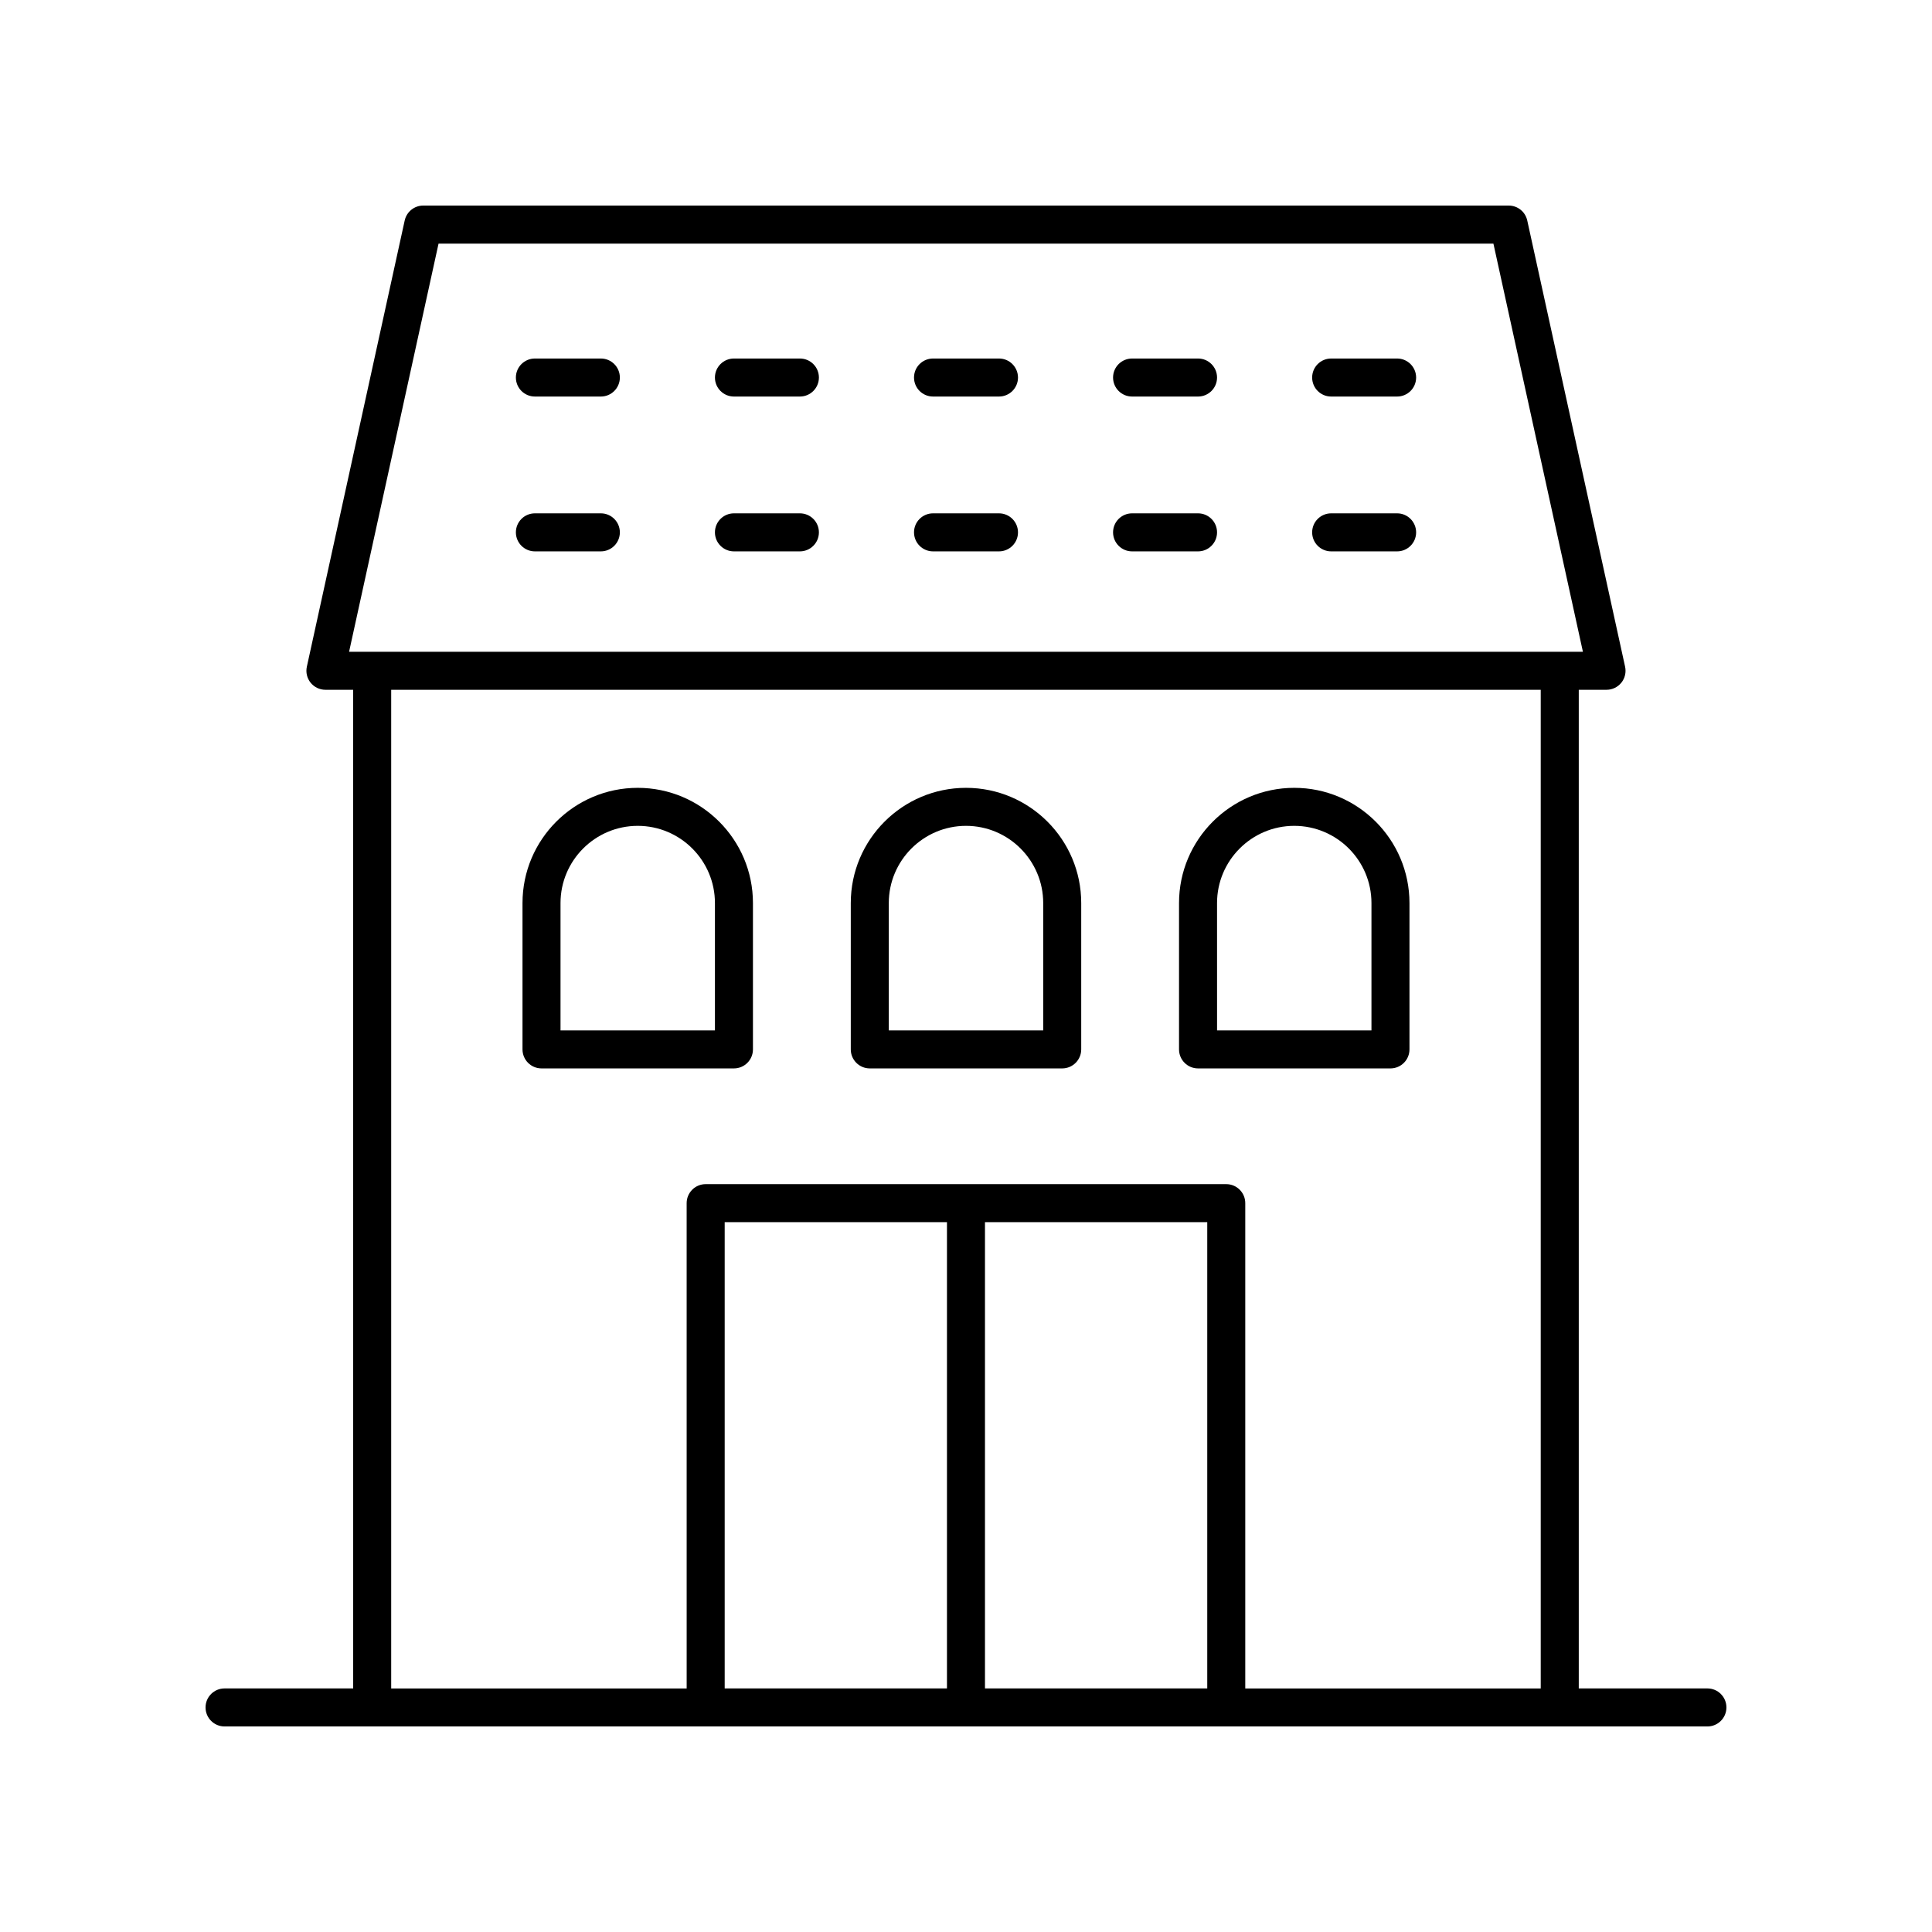
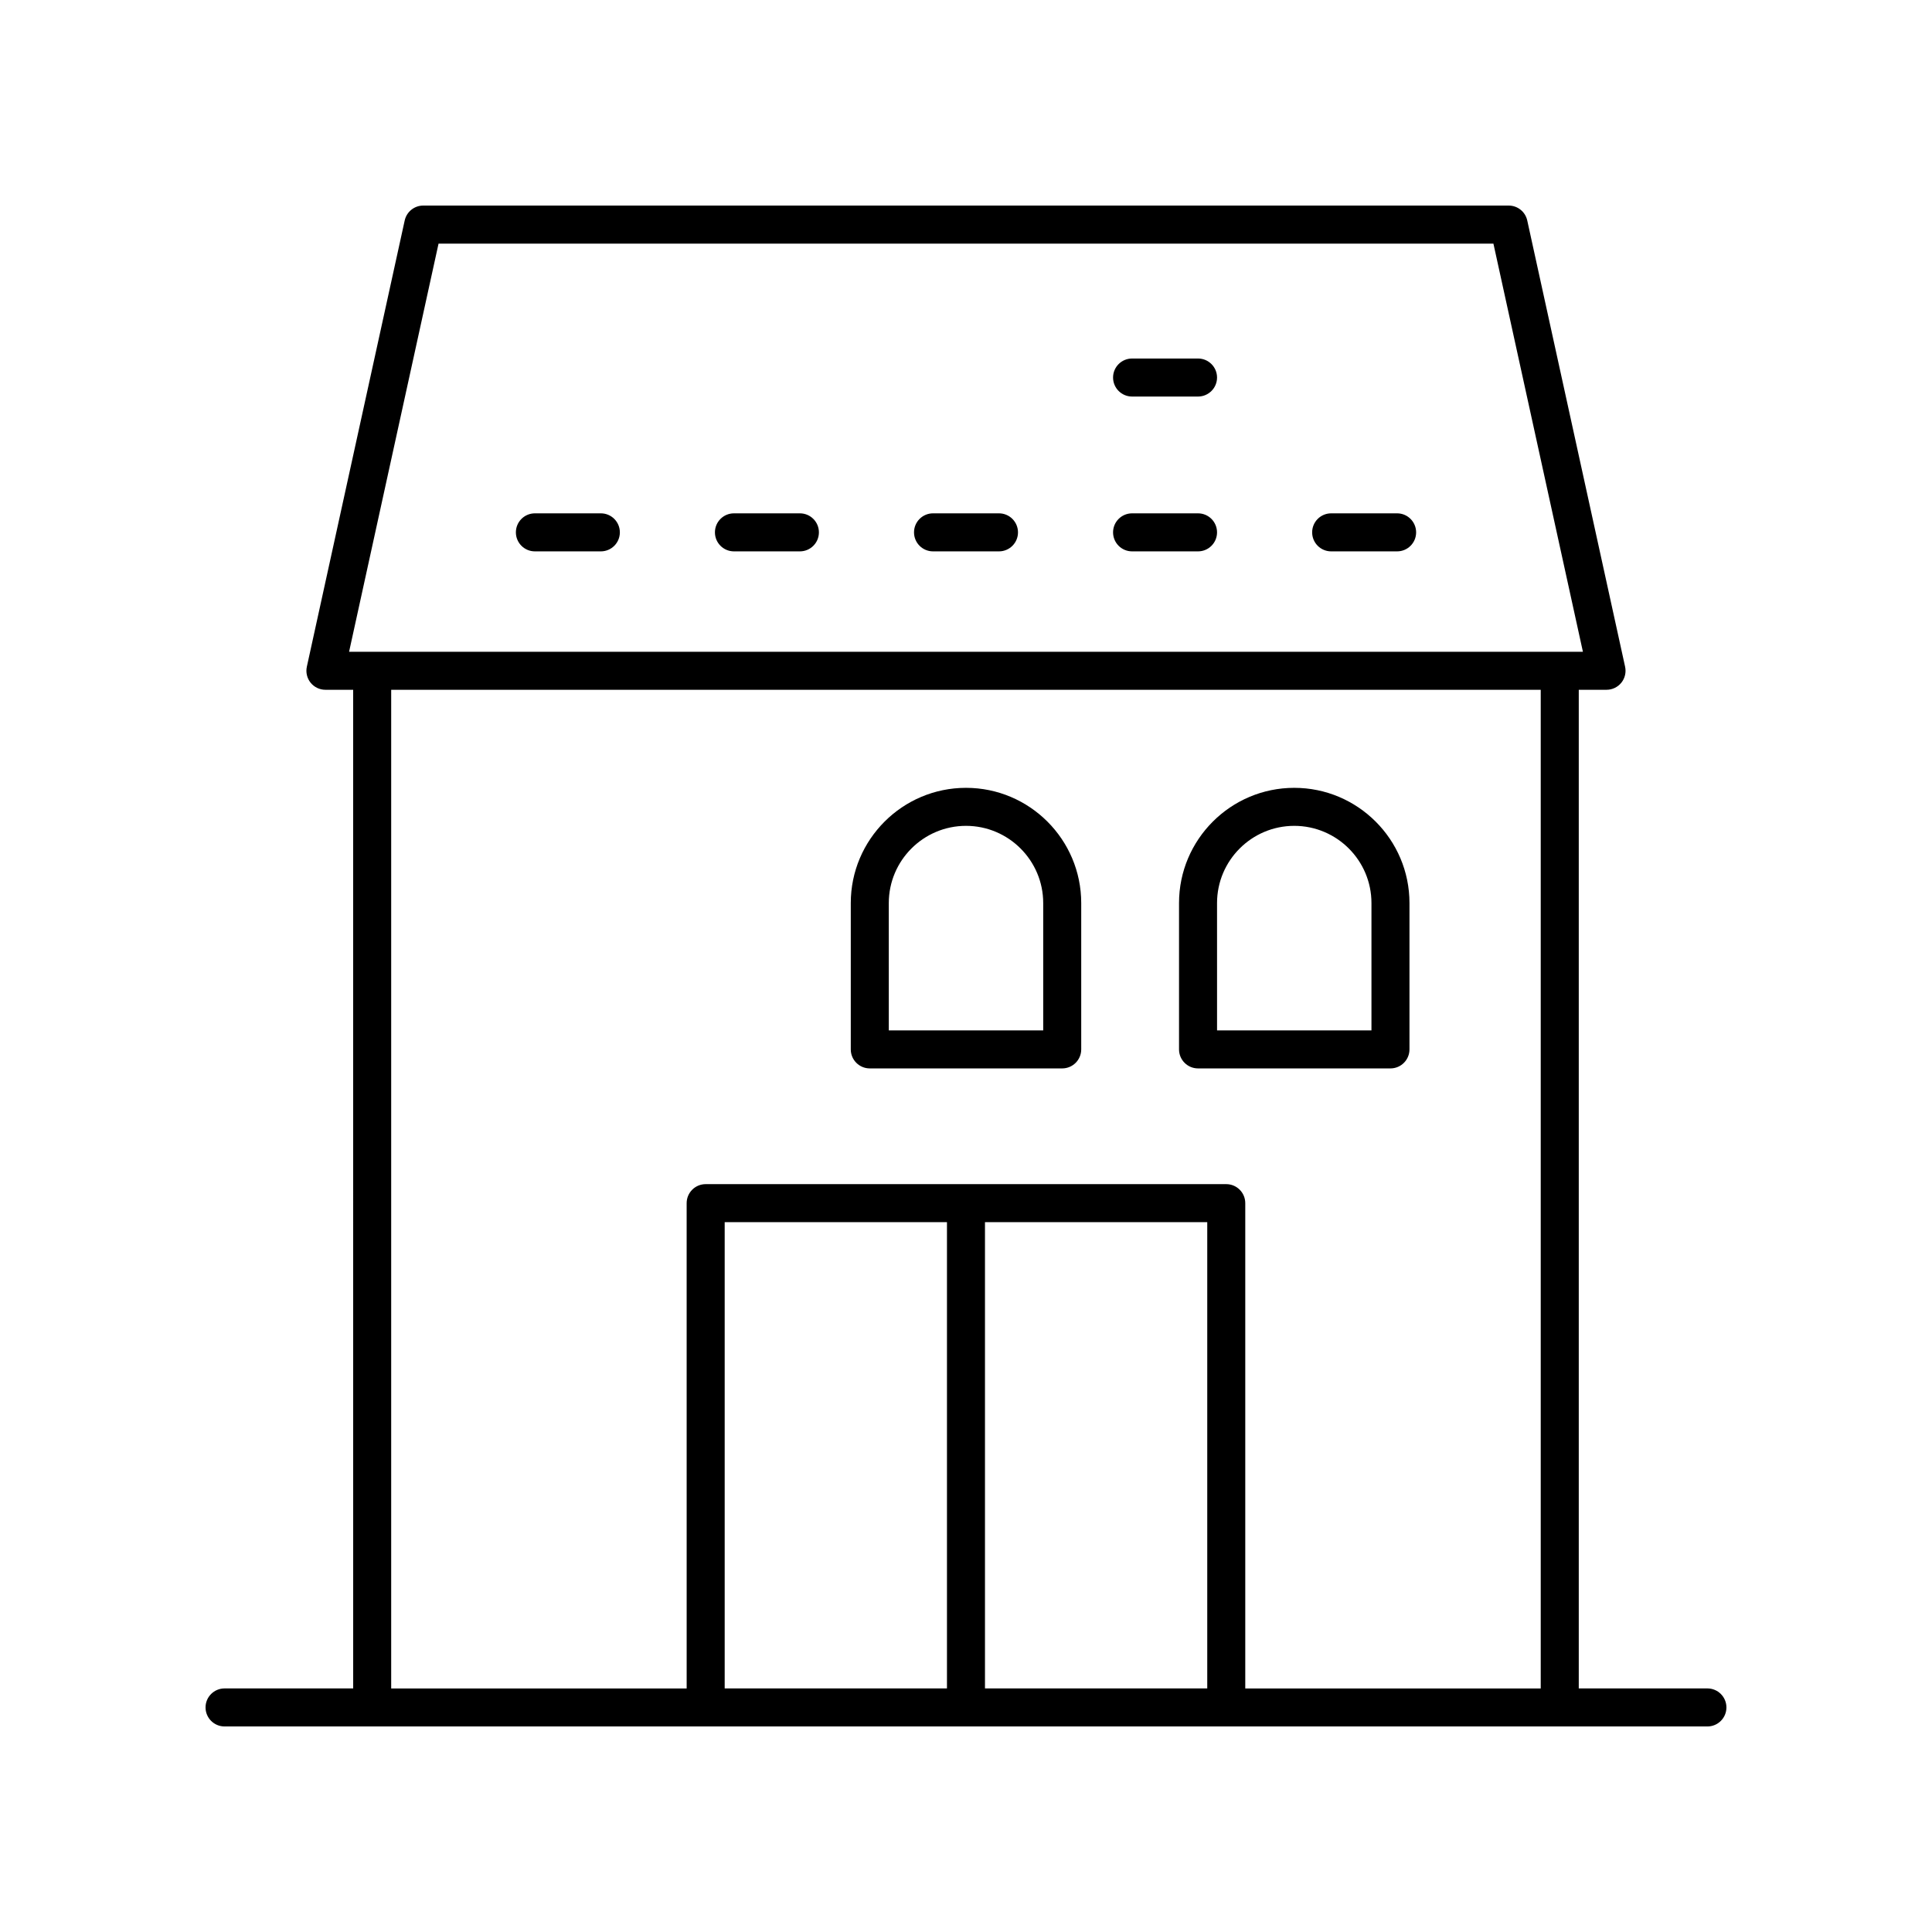
<svg xmlns="http://www.w3.org/2000/svg" fill="#000000" width="800px" height="800px" version="1.1" viewBox="144 144 512 512">
  <g>
    <path d="m596.48 591.45h-34.09v-264.65h7.359c1.523 0 2.969-0.691 3.926-1.879 0.953-1.188 1.32-2.746 0.992-4.238l-25.93-118.25c-0.504-2.312-2.551-3.957-4.918-3.957h-287.65c-2.367 0-4.414 1.648-4.922 3.957l-25.93 118.25c-0.328 1.492 0.039 3.051 0.992 4.238 0.957 1.188 2.402 1.879 3.926 1.879h7.356l0.004 264.65h-34.086c-2.781 0-5.039 2.254-5.039 5.039 0 2.781 2.254 5.039 5.039 5.039h392.97c2.781 0 5.039-2.254 5.039-5.039 0-2.781-2.258-5.039-5.039-5.039zm-336.26-382.89h279.55l23.719 108.17h-326.98zm-12.551 118.25h304.64v264.65h-78.301v-128.61c0-2.781-2.254-5.039-5.039-5.039h-137.96c-2.781 0-5.039 2.254-5.039 5.039l0.004 128.61h-78.305zm157.36 141.07h58.906v123.57h-58.906zm-10.074 123.57h-58.906v-123.57h58.906z" />
-     <path d="m303.23 239.01h-17.477c-2.781 0-5.039 2.254-5.039 5.039 0 2.781 2.254 5.039 5.039 5.039h17.477c2.781 0 5.039-2.254 5.039-5.039 0-2.781-2.258-5.039-5.039-5.039z" />
-     <path d="m355.98 239.01h-17.477c-2.781 0-5.039 2.254-5.039 5.039 0 2.781 2.254 5.039 5.039 5.039h17.477c2.781 0 5.039-2.254 5.039-5.039 0-2.781-2.254-5.039-5.039-5.039z" />
-     <path d="m408.74 239.01h-17.477c-2.781 0-5.039 2.254-5.039 5.039 0 2.781 2.254 5.039 5.039 5.039h17.477c2.781 0 5.039-2.254 5.039-5.039-0.004-2.781-2.258-5.039-5.039-5.039z" />
    <path d="m461.49 239.01h-17.477c-2.781 0-5.039 2.254-5.039 5.039 0 2.781 2.254 5.039 5.039 5.039h17.477c2.781 0 5.039-2.254 5.039-5.039 0-2.781-2.254-5.039-5.039-5.039z" />
-     <path d="m514.25 239.01h-17.477c-2.781 0-5.039 2.254-5.039 5.039 0 2.781 2.254 5.039 5.039 5.039h17.477c2.781 0 5.039-2.254 5.039-5.039-0.004-2.781-2.258-5.039-5.039-5.039z" />
    <path d="m303.23 280.04h-17.477c-2.781 0-5.039 2.254-5.039 5.039 0 2.781 2.254 5.039 5.039 5.039h17.477c2.781 0 5.039-2.254 5.039-5.039 0-2.781-2.258-5.039-5.039-5.039z" />
    <path d="m355.98 280.04h-17.477c-2.781 0-5.039 2.254-5.039 5.039 0 2.781 2.254 5.039 5.039 5.039h17.477c2.781 0 5.039-2.254 5.039-5.039 0-2.781-2.254-5.039-5.039-5.039z" />
    <path d="m408.74 280.04h-17.477c-2.781 0-5.039 2.254-5.039 5.039 0 2.781 2.254 5.039 5.039 5.039h17.477c2.781 0 5.039-2.254 5.039-5.039-0.004-2.781-2.258-5.039-5.039-5.039z" />
    <path d="m461.49 280.04h-17.477c-2.781 0-5.039 2.254-5.039 5.039 0 2.781 2.254 5.039 5.039 5.039h17.477c2.781 0 5.039-2.254 5.039-5.039 0-2.781-2.254-5.039-5.039-5.039z" />
    <path d="m514.25 280.04h-17.477c-2.781 0-5.039 2.254-5.039 5.039 0 2.781 2.254 5.039 5.039 5.039h17.477c2.781 0 5.039-2.254 5.039-5.039-0.004-2.781-2.258-5.039-5.039-5.039z" />
-     <path d="m338.5 427.14c2.781 0 5.039-2.254 5.039-5.039v-38.781c0-16.84-13.699-30.535-30.535-30.535-16.84 0-30.535 13.699-30.535 30.535v38.781c0 2.781 2.254 5.039 5.039 5.039zm-45.957-43.82c0-11.281 9.18-20.461 20.461-20.461s20.461 9.18 20.461 20.461v33.742h-40.922z" />
    <path d="m374.5 427.14h50.996c2.781 0 5.039-2.254 5.039-5.039v-38.781c0-16.84-13.699-30.535-30.535-30.535-16.84 0-30.535 13.699-30.535 30.535v38.781c-0.004 2.781 2.254 5.039 5.035 5.039zm5.039-43.82c0-11.281 9.18-20.461 20.461-20.461s20.461 9.18 20.461 20.461v33.742h-40.918z" />
    <path d="m461.49 427.14h50.996c2.781 0 5.039-2.254 5.039-5.039v-38.781c0-16.84-13.699-30.535-30.535-30.535-16.84 0-30.535 13.699-30.535 30.535v38.781c0 2.781 2.254 5.039 5.035 5.039zm5.039-43.82c0-11.281 9.18-20.461 20.461-20.461s20.461 9.18 20.461 20.461v33.742h-40.918z" />
  </g>
</svg>